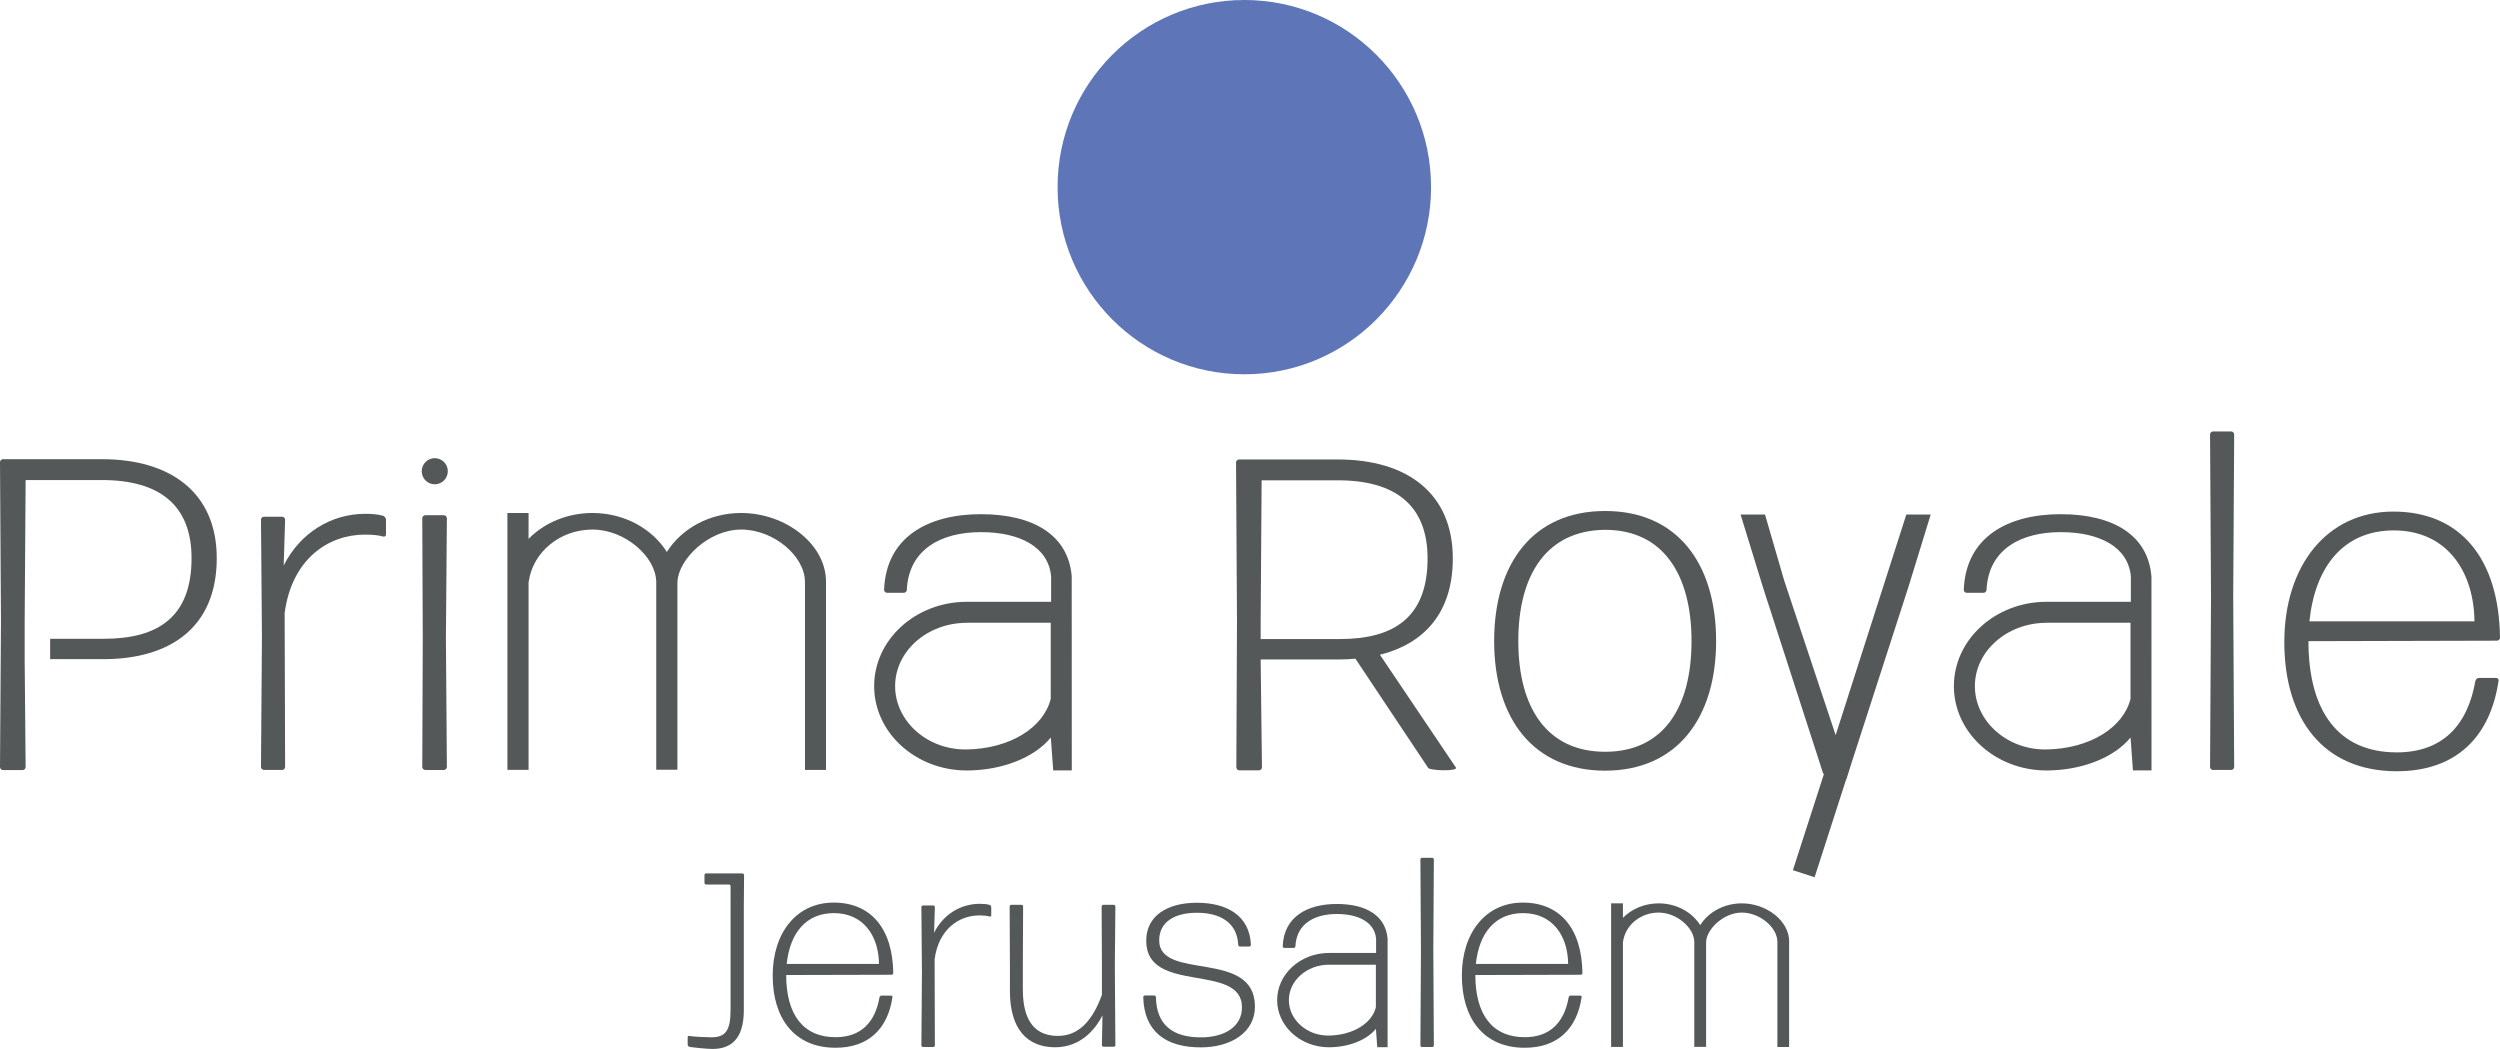
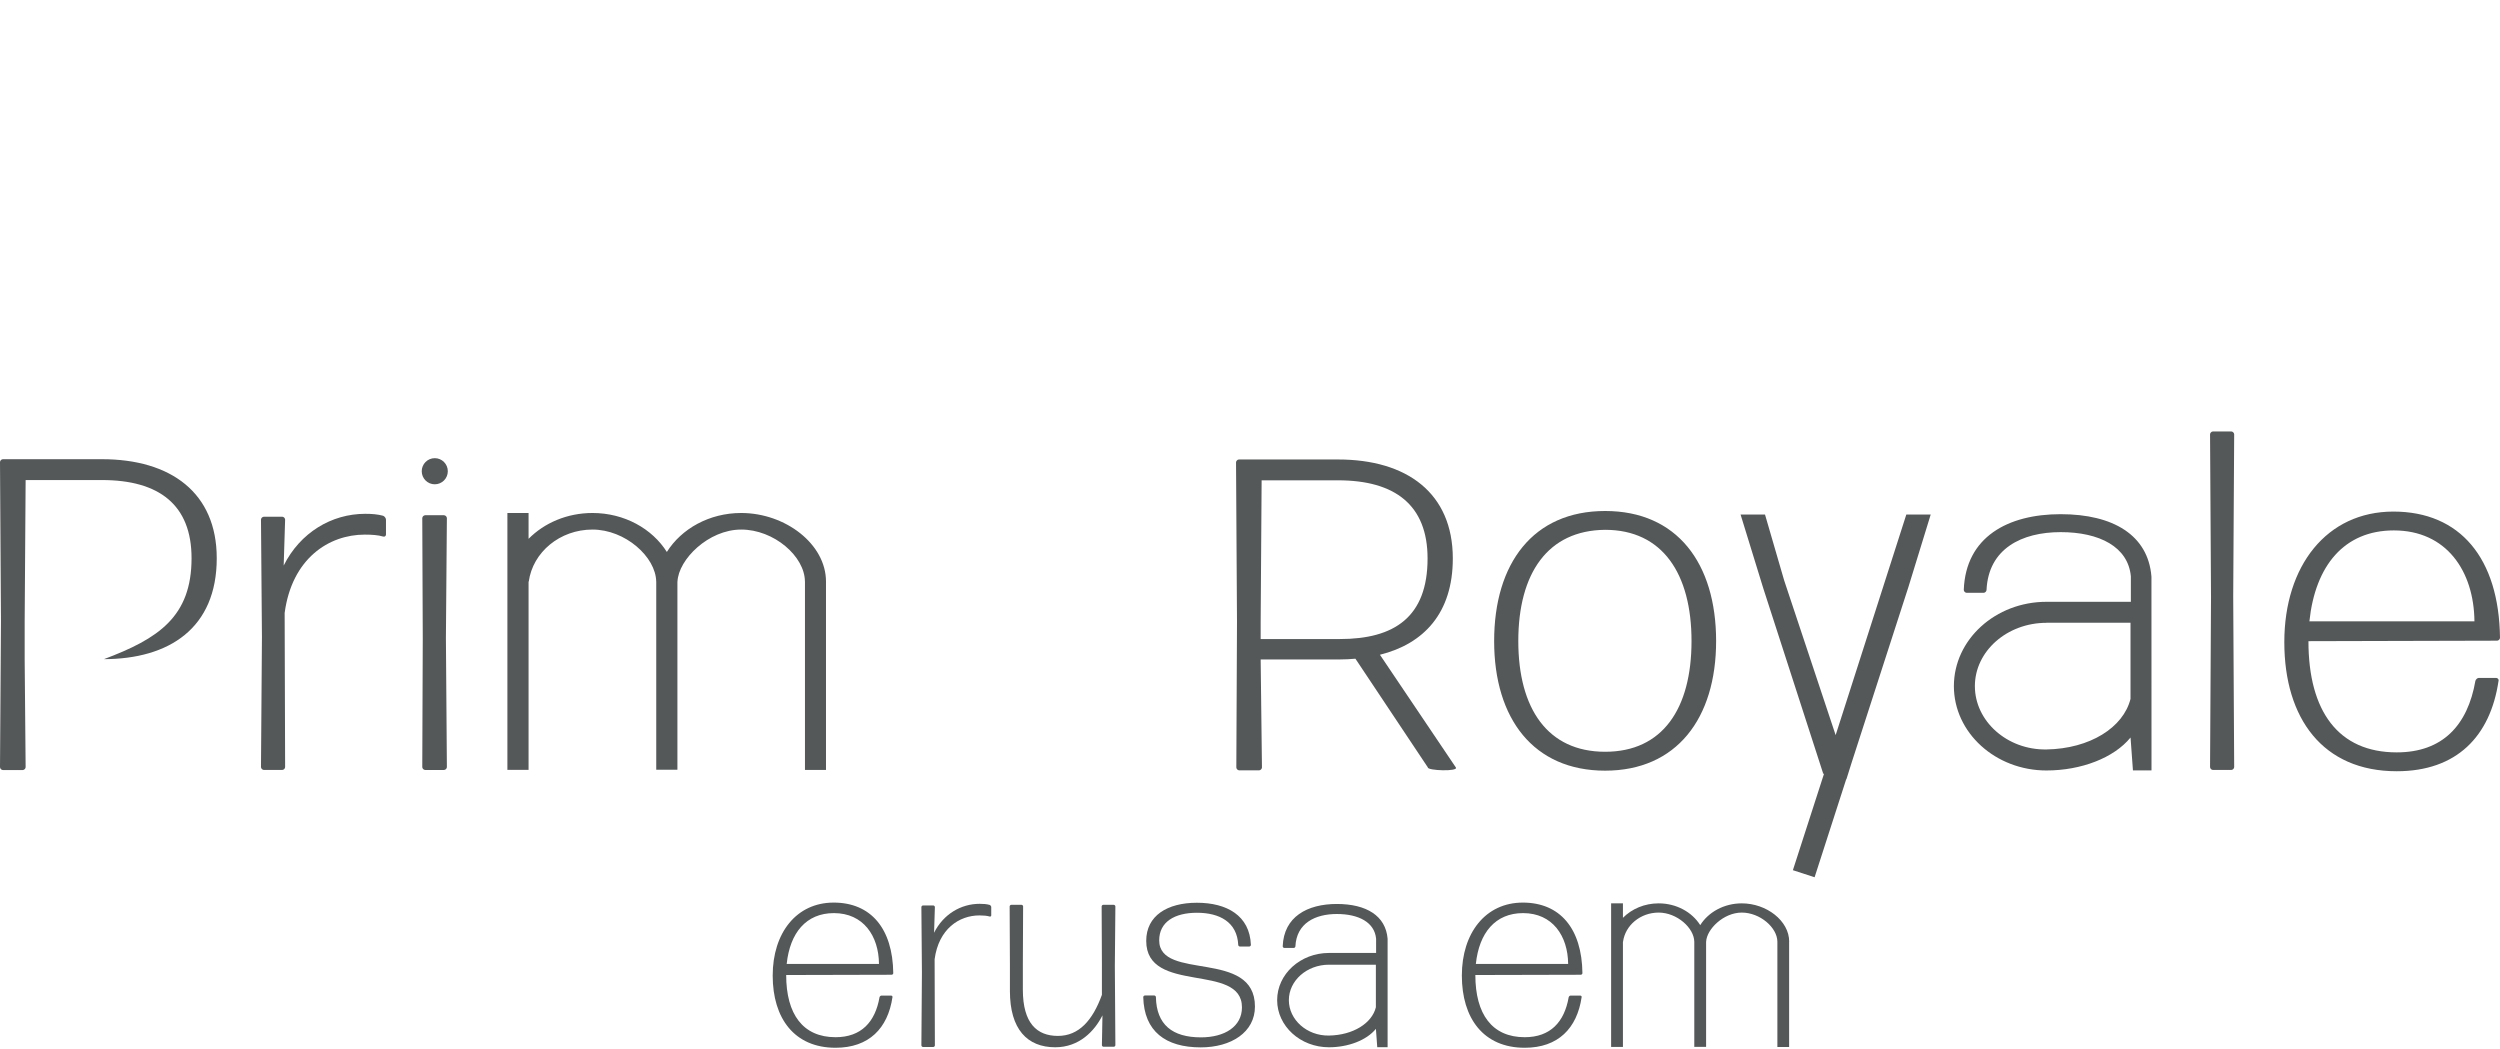
<svg xmlns="http://www.w3.org/2000/svg" width="143" height="60" viewBox="0 0 143 60" fill="none">
  <g id="Frame 40" clip-path="url(#clip0_3486_13018)">
-     <path id="Vector" d="M5.831 26.266C9.765 26.266 12.398 28.181 12.398 31.93C12.398 35.927 9.682 37.704 5.916 37.704H2.868V36.538H5.943C9.047 36.538 10.957 35.288 10.957 31.93C10.957 28.877 9.102 27.459 5.831 27.459H1.466L1.411 35.566V37.704L1.466 43.881C1.466 43.964 1.383 44.047 1.301 44.047H0.165C0.083 44.047 0 43.964 0 43.881L0.055 35.539L0 26.432C0 26.349 0.083 26.266 0.165 26.266H5.833H5.831Z" fill="#555859" />
+     <path id="Vector" d="M5.831 26.266C9.765 26.266 12.398 28.181 12.398 31.93C12.398 35.927 9.682 37.704 5.916 37.704H2.868H5.943C9.047 36.538 10.957 35.288 10.957 31.93C10.957 28.877 9.102 27.459 5.831 27.459H1.466L1.411 35.566V37.704L1.466 43.881C1.466 43.964 1.383 44.047 1.301 44.047H0.165C0.083 44.047 0 43.964 0 43.881L0.055 35.539L0 26.432C0 26.349 0.083 26.266 0.165 26.266H5.833H5.831Z" fill="#555859" />
    <path id="Vector_2" d="M21.913 29.501C21.996 29.529 22.078 29.639 22.078 29.722V30.58C22.078 30.663 21.996 30.718 21.913 30.69C21.637 30.607 21.279 30.58 20.864 30.58C18.793 30.58 16.695 31.963 16.282 35.062L16.309 43.876C16.309 43.959 16.227 44.041 16.144 44.041H15.095C15.012 44.041 14.928 43.959 14.928 43.876L14.983 36.444L14.928 29.722C14.928 29.639 15.01 29.556 15.095 29.556H16.144C16.227 29.556 16.309 29.639 16.309 29.722L16.227 32.349C17.166 30.469 18.959 29.39 20.891 29.39C21.277 29.39 21.61 29.418 21.913 29.501Z" fill="#555859" />
    <path id="Vector_3" d="M24.123 26.954C24.123 26.542 24.457 26.207 24.869 26.207C25.28 26.207 25.615 26.542 25.615 26.954C25.615 27.367 25.28 27.702 24.869 27.702C24.457 27.702 24.123 27.367 24.123 26.954ZM25.562 29.637L25.506 36.492L25.562 43.878C25.562 43.96 25.479 44.043 25.396 44.043H24.32C24.237 44.043 24.154 43.96 24.154 43.878L24.182 36.52L24.154 29.637C24.154 29.554 24.237 29.471 24.32 29.471H25.396C25.479 29.471 25.562 29.554 25.562 29.637Z" fill="#555859" />
    <path id="Vector_4" d="M47.247 33.266V44.04H46.044V33.266H46.042C46.033 31.817 44.267 30.291 42.397 30.291C40.526 30.291 38.809 31.996 38.752 33.266H38.748V44.029H37.537V33.266H37.535C37.511 31.852 35.761 30.291 33.89 30.291C32.02 30.291 30.475 31.591 30.245 33.266H30.234V44.036H29.023V29.343H30.234V30.821C31.129 29.915 32.435 29.343 33.89 29.343C35.715 29.343 37.308 30.243 38.144 31.572C38.98 30.243 40.572 29.343 42.397 29.343C44.921 29.343 47.247 31.117 47.247 33.266Z" fill="#555859" />
-     <path id="Vector_5" d="M61.302 32.968L61.306 44.066H60.244L60.106 42.186C59.158 43.351 57.284 44.071 55.298 44.071C52.377 44.071 50.001 41.908 50.001 39.247C50.001 36.586 52.377 34.423 55.298 34.423H60.124V32.966C59.968 31.282 58.333 30.438 56.108 30.438C53.883 30.438 51.98 31.383 51.87 33.742C51.87 33.824 51.787 33.909 51.704 33.909H50.734C50.651 33.909 50.569 33.826 50.569 33.742C50.679 30.715 53.089 29.411 56.11 29.411C59.13 29.411 61.109 30.621 61.302 32.966V32.968ZM60.102 35.621H55.298V35.625C53.038 35.625 51.201 37.249 51.201 39.247C51.201 41.245 53.04 42.907 55.298 42.869C57.778 42.827 59.694 41.615 60.102 39.976V35.621Z" fill="#555859" />
    <path id="Vector_6" d="M83.272 43.896C83.452 44.143 81.646 44.084 81.673 43.896L77.53 37.678C77.233 37.704 76.929 37.721 76.615 37.721H72.11L72.184 43.898C72.184 43.981 72.101 44.064 72.019 44.064H70.883C70.8 44.064 70.718 43.981 70.718 43.898L70.756 35.555L70.701 26.448C70.701 26.365 70.784 26.282 70.867 26.282H76.534C80.468 26.282 83.101 28.197 83.101 31.946C83.101 35.063 81.445 36.826 78.932 37.452L83.273 43.896H83.272ZM81.657 31.944C81.657 28.892 79.801 27.474 76.531 27.474H72.165L72.11 35.581V36.553H76.643C79.746 36.553 81.657 35.303 81.657 31.944Z" fill="#555859" />
    <path id="Vector_7" d="M98.162 36.669C98.162 41.096 95.899 44.082 91.814 44.082C87.73 44.082 85.465 41.121 85.465 36.669C85.465 32.217 87.701 29.229 91.814 29.229C95.928 29.229 98.162 32.217 98.162 36.669ZM96.755 36.667C96.755 32.823 95.097 30.306 91.814 30.306C88.529 30.333 86.847 32.795 86.847 36.667C86.847 40.539 88.529 43.001 91.814 43.001C95.099 43.001 96.755 40.539 96.755 36.667Z" fill="#555859" />
    <path id="Vector_8" d="M110.435 29.436L109.166 33.563L105.899 43.668L105.614 44.576L105.603 44.572L103.795 50.179L102.553 49.775L104.336 44.252H104.266L104.277 44.22L100.863 33.662L99.561 29.433H100.959L102.057 33.209L104.999 42.049L107.975 32.76L109.041 29.433H110.437L110.435 29.436Z" fill="#555859" />
    <path id="Vector_9" d="M123.063 32.968L123.066 44.066H122.004L121.867 42.186C120.919 43.351 119.045 44.071 117.058 44.071C114.137 44.071 111.762 41.908 111.762 39.247C111.762 36.586 114.137 34.423 117.058 34.423H121.885V32.966C121.729 31.282 120.094 30.438 117.869 30.438C115.644 30.438 113.74 31.383 113.63 33.742C113.63 33.824 113.548 33.909 113.463 33.909H112.493C112.41 33.909 112.328 33.826 112.328 33.742C112.438 30.715 114.848 29.411 117.869 29.411C120.889 29.411 122.868 30.621 123.061 32.966L123.063 32.968ZM121.865 35.621H117.06V35.625C114.801 35.625 112.963 37.249 112.963 39.247C112.963 41.245 114.802 42.907 117.06 42.869C119.541 42.827 121.457 41.615 121.865 39.976V35.621Z" fill="#555859" />
    <path id="Vector_10" d="M127.74 34.112L127.795 43.876C127.795 43.959 127.712 44.042 127.629 44.042H126.58C126.498 44.042 126.415 43.959 126.415 43.876L126.47 34.167L126.415 24.844C126.415 24.762 126.498 24.679 126.58 24.679H127.629C127.712 24.679 127.795 24.762 127.795 24.844L127.74 34.112Z" fill="#555859" />
    <path id="Vector_11" d="M143 36.481C143 36.564 142.918 36.647 142.835 36.647L132.043 36.675C132.043 40.685 133.755 43.036 137.093 43.036C139.715 43.036 141.15 41.488 141.593 38.943C141.62 38.86 141.703 38.777 141.786 38.777H142.78C142.862 38.777 142.945 38.86 142.917 38.943C142.449 42.125 140.516 44.115 137.093 44.115C132.871 44.115 130.663 41.099 130.663 36.73C130.663 32.36 133.092 29.262 136.901 29.262C140.709 29.262 142.945 31.917 143 36.481ZM141.538 35.54C141.51 32.664 139.937 30.34 136.928 30.34C134.086 30.34 132.429 32.36 132.098 35.54H141.538Z" fill="#555859" />
-     <path id="Vector_12" d="M42.468 49.961C42.513 49.961 42.561 50.007 42.561 50.053L42.547 51.859V53.228V57.783C42.547 59.473 41.773 60 40.752 60C40.458 60 39.66 59.922 39.427 59.877C39.381 59.862 39.335 59.799 39.335 59.753V59.319C39.335 59.273 39.381 59.241 39.427 59.256C39.644 59.302 40.426 59.333 40.689 59.333C41.477 59.333 41.788 58.976 41.788 57.783V50.683C41.788 50.635 41.749 50.595 41.7 50.595H40.389C40.338 50.595 40.296 50.552 40.296 50.501V50.051C40.296 50 40.338 49.958 40.389 49.958H42.468V49.961Z" fill="#555859" />
    <path id="Vector_13" d="M51.003 55.756L44.97 55.771C44.97 58.013 45.927 59.328 47.794 59.328C49.26 59.328 50.063 58.462 50.309 57.039C50.324 56.993 50.371 56.947 50.417 56.947H50.972C51.018 56.947 51.064 56.993 51.049 57.039C50.787 58.818 49.706 59.932 47.794 59.932C45.433 59.932 44.198 58.245 44.198 55.804C44.198 53.362 45.556 51.628 47.685 51.628C49.815 51.628 51.064 53.112 51.095 55.664C51.095 55.71 51.049 55.756 51.003 55.756ZM50.278 55.137C50.263 53.53 49.383 52.23 47.7 52.23C46.111 52.23 45.185 53.358 44.999 55.137H50.276H50.278Z" fill="#555859" />
    <path id="Vector_14" d="M56.607 51.76C56.653 51.775 56.699 51.838 56.699 51.884V52.362C56.699 52.408 56.653 52.44 56.607 52.425C56.453 52.379 56.253 52.362 56.021 52.362C54.864 52.362 53.692 53.136 53.46 54.868L53.475 59.796C53.475 59.842 53.429 59.888 53.383 59.888H52.797C52.751 59.888 52.703 59.842 52.703 59.796L52.734 55.642L52.703 51.884C52.703 51.838 52.749 51.792 52.797 51.792H53.383C53.429 51.792 53.475 51.838 53.475 51.884L53.429 53.353C53.952 52.302 54.956 51.698 56.036 51.698C56.253 51.698 56.436 51.712 56.607 51.76Z" fill="#555859" />
    <path id="Vector_15" d="M63.8 51.847L63.769 55.249L63.8 59.783C63.8 59.829 63.754 59.875 63.706 59.875H63.12C63.074 59.875 63.029 59.829 63.029 59.783L63.06 58.079C62.611 58.976 61.733 59.904 60.359 59.904C58.755 59.904 57.767 58.867 57.767 56.687V55.172L57.752 51.847C57.752 51.801 57.798 51.755 57.844 51.755H58.43C58.476 51.755 58.522 51.801 58.522 51.847L58.507 55.172V56.61C58.507 58.527 59.31 59.254 60.513 59.254C61.717 59.254 62.503 58.358 63.029 56.905V55.172L63.014 51.847C63.014 51.801 63.06 51.755 63.106 51.755H63.706C63.752 51.755 63.8 51.801 63.8 51.847Z" fill="#555859" />
    <path id="Vector_16" d="M66.306 53.786C66.306 56.135 71.783 54.264 71.783 57.575C71.783 59.044 70.425 59.91 68.681 59.91C66.675 59.91 65.441 58.997 65.394 57.034C65.394 56.988 65.441 56.942 65.486 56.942H66.026C66.073 56.942 66.118 56.988 66.118 57.034C66.15 58.612 67.059 59.337 68.696 59.337C70.054 59.337 71.04 58.718 71.04 57.621C71.04 55.038 65.564 56.91 65.564 53.817C65.564 52.379 66.767 51.637 68.465 51.637C70.162 51.637 71.489 52.364 71.551 54.049C71.551 54.095 71.505 54.141 71.459 54.141H70.919C70.873 54.141 70.827 54.095 70.827 54.049C70.765 52.734 69.747 52.21 68.466 52.21C67.186 52.21 66.306 52.736 66.306 53.788V53.786Z" fill="#555859" />
    <path id="Vector_17" d="M79.371 53.697V59.901H78.779L78.702 58.849C78.173 59.501 77.124 59.904 76.014 59.904C74.381 59.904 73.053 58.694 73.053 57.207C73.053 55.719 74.381 54.509 76.014 54.509H78.713V53.695C78.625 52.753 77.712 52.281 76.468 52.281C75.224 52.281 74.161 52.81 74.098 54.128C74.098 54.174 74.052 54.222 74.004 54.222H73.462C73.416 54.222 73.371 54.176 73.371 54.128C73.433 52.436 74.78 51.707 76.468 51.707C78.157 51.707 79.263 52.383 79.371 53.695V53.697ZM78.7 55.181H76.014C74.75 55.183 73.723 56.091 73.723 57.209C73.723 58.326 74.75 59.254 76.014 59.234C77.401 59.21 78.473 58.532 78.7 57.617V55.183V55.181Z" fill="#555859" />
-     <path id="Vector_18" d="M81.986 54.338L82.017 59.797C82.017 59.843 81.971 59.889 81.925 59.889H81.339C81.293 59.889 81.247 59.843 81.247 59.797L81.278 54.369L81.247 49.158C81.247 49.112 81.293 49.066 81.339 49.066H81.925C81.971 49.066 82.017 49.112 82.017 49.158L81.986 54.338Z" fill="#555859" />
    <path id="Vector_19" d="M90.423 55.756L84.39 55.771C84.39 58.013 85.347 59.328 87.214 59.328C88.68 59.328 89.483 58.462 89.729 57.039C89.743 56.993 89.791 56.947 89.837 56.947H90.392C90.438 56.947 90.484 56.993 90.469 57.039C90.207 58.818 89.126 59.932 87.214 59.932C84.853 59.932 83.618 58.245 83.618 55.804C83.618 53.362 84.976 51.628 87.105 51.628C89.235 51.628 90.484 53.112 90.515 55.664C90.515 55.71 90.469 55.756 90.423 55.756ZM89.698 55.137C89.683 53.53 88.803 52.23 87.12 52.23C85.531 52.23 84.605 53.358 84.419 55.137H89.696H89.698Z" fill="#555859" />
    <path id="Vector_20" d="M102.338 53.865V59.888H101.666V53.865C101.66 53.055 100.674 52.2 99.628 52.2C98.583 52.2 97.622 53.154 97.591 53.865H97.589V59.882H96.913V53.865C96.9 53.075 95.921 52.2 94.875 52.2C93.83 52.2 92.965 52.928 92.838 53.865H92.832V59.886H92.156V51.672H92.832V52.499C93.332 51.992 94.063 51.672 94.875 51.672C95.895 51.672 96.786 52.175 97.253 52.918C97.719 52.175 98.611 51.672 99.63 51.672C101.041 51.672 102.342 52.664 102.342 53.865H102.338Z" fill="#555859" />
-     <path id="main_dot_color" d="M81.857 10.703C81.857 4.791 77.074 0 71.175 0C65.275 0 60.493 4.793 60.493 10.703C60.493 16.614 65.275 21.409 71.175 21.409C77.074 21.409 81.857 16.616 81.857 10.703Z" fill="#5E76B7" />
  </g>
  <defs>
    <clipPath id="clip0_3486_13018">
      <rect width="143" height="60" fill="white" />
    </clipPath>
  </defs>
</svg>